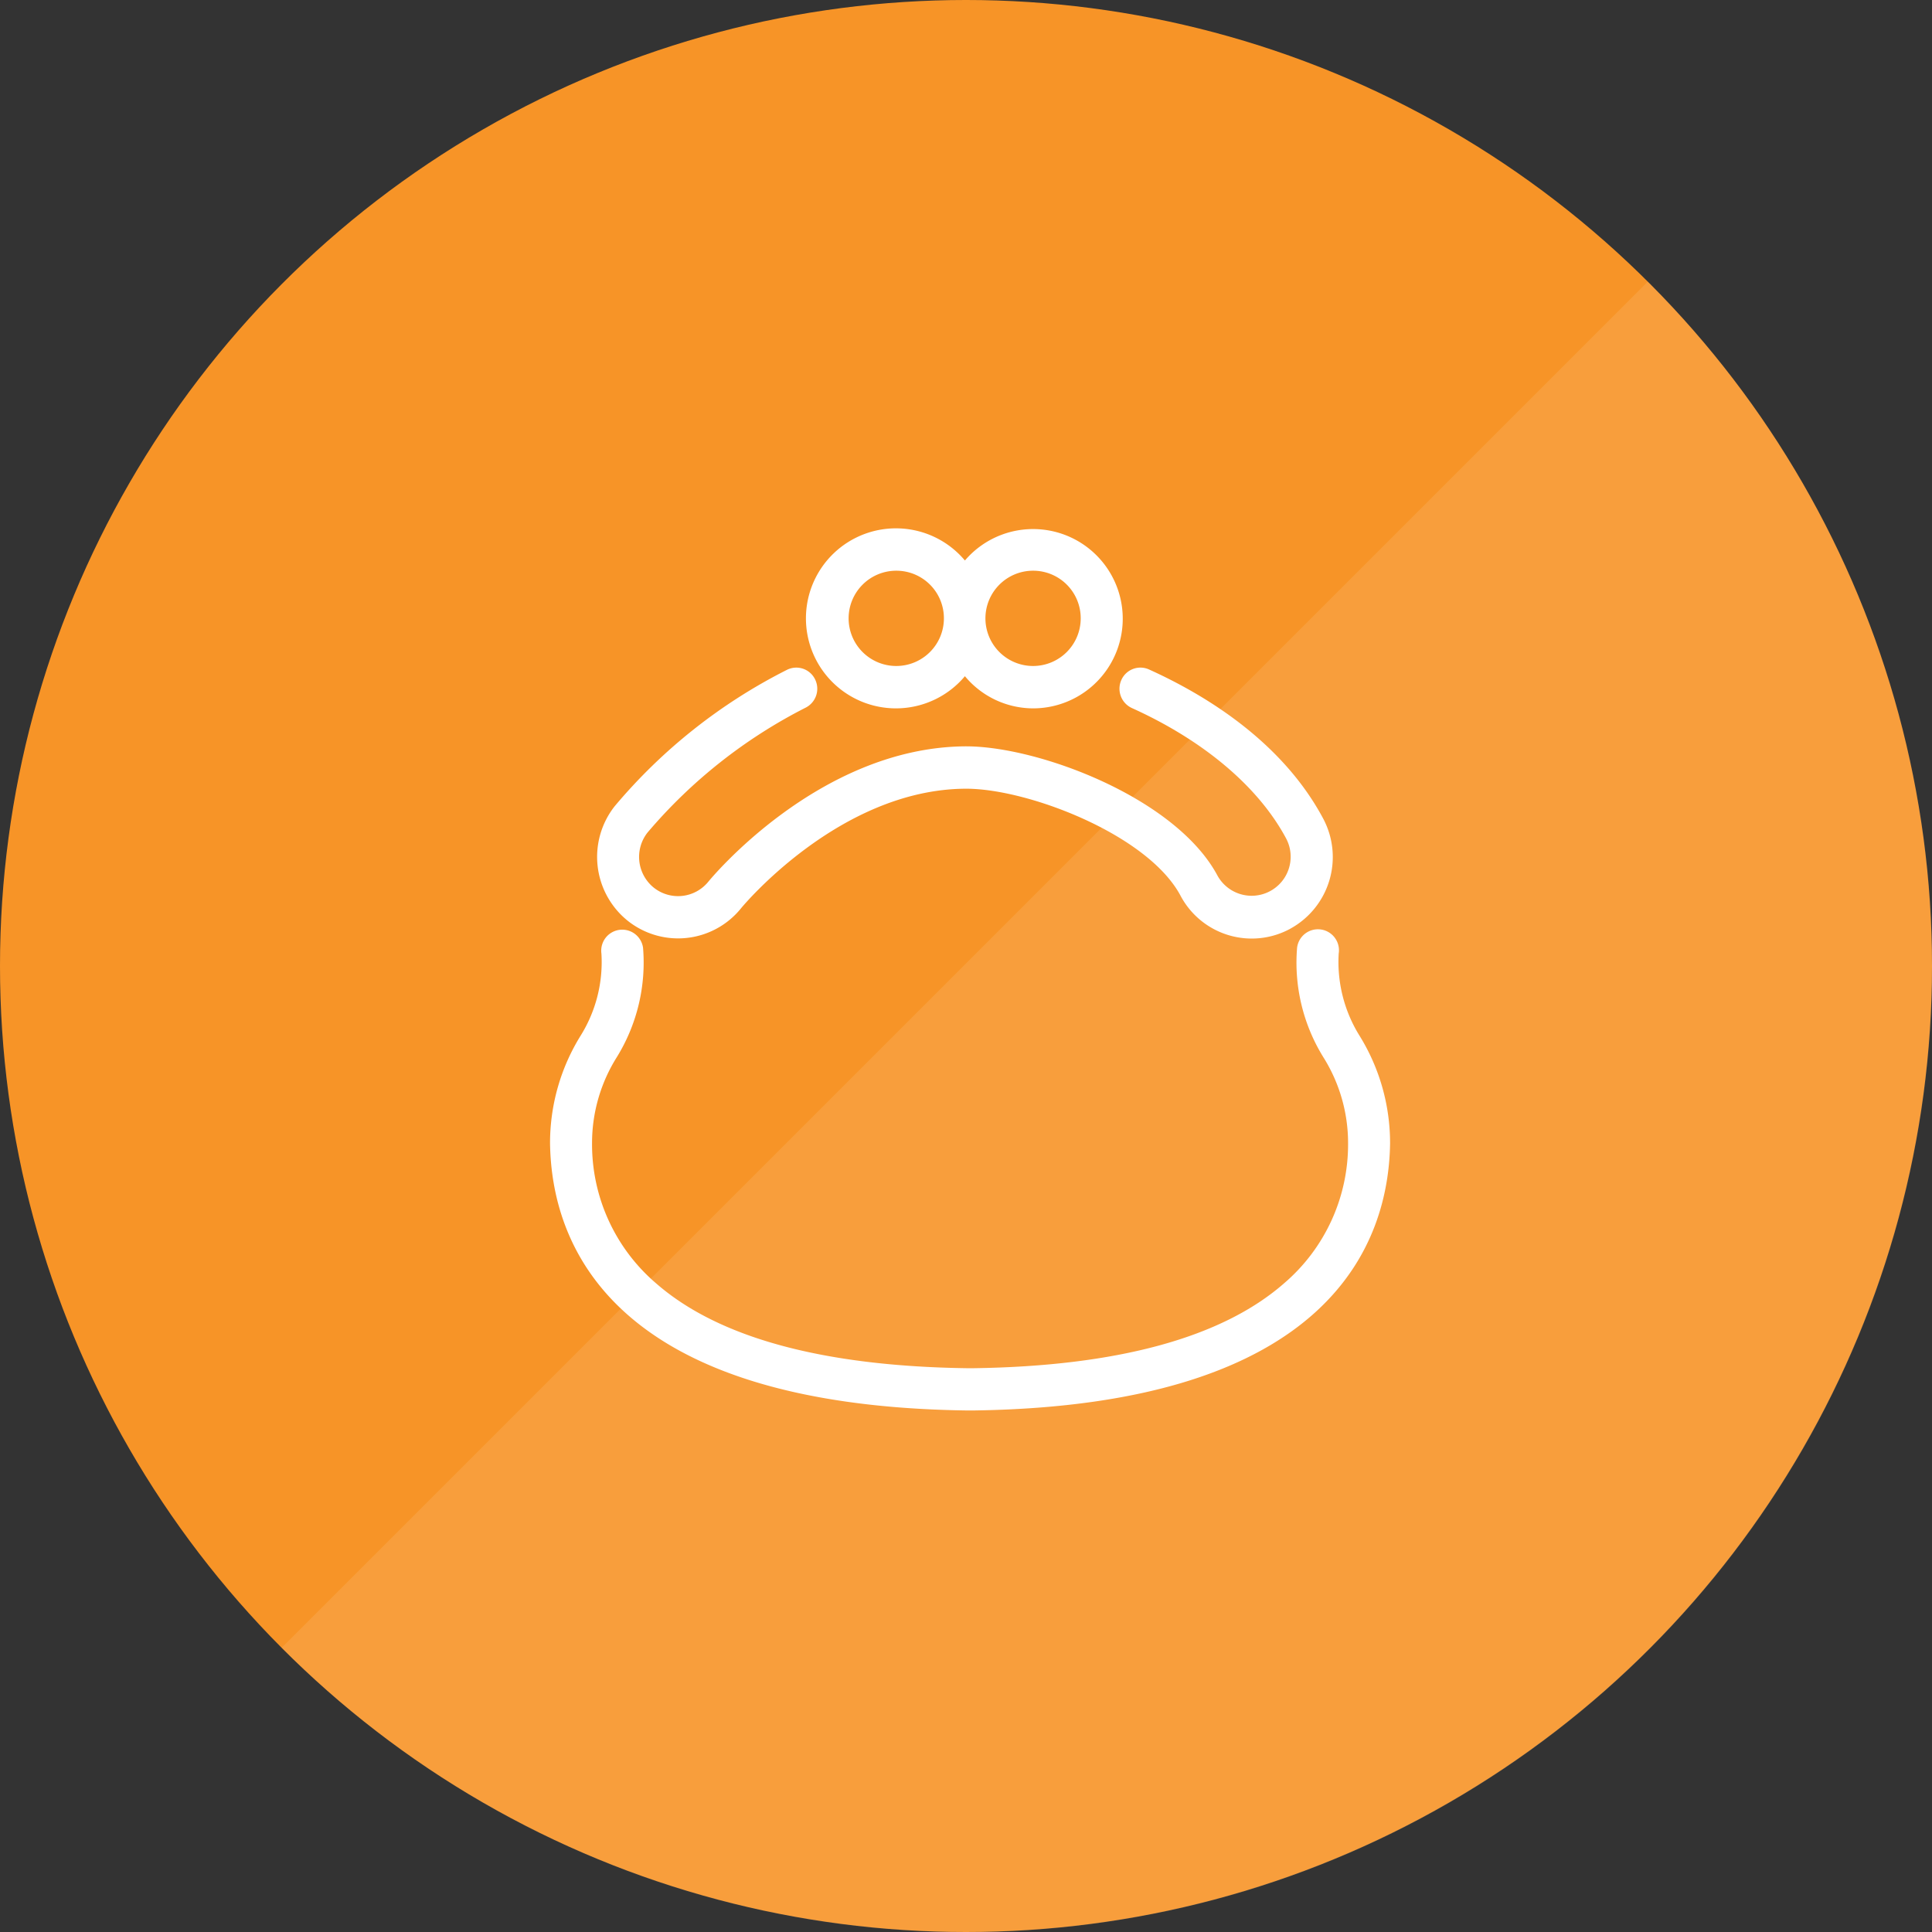
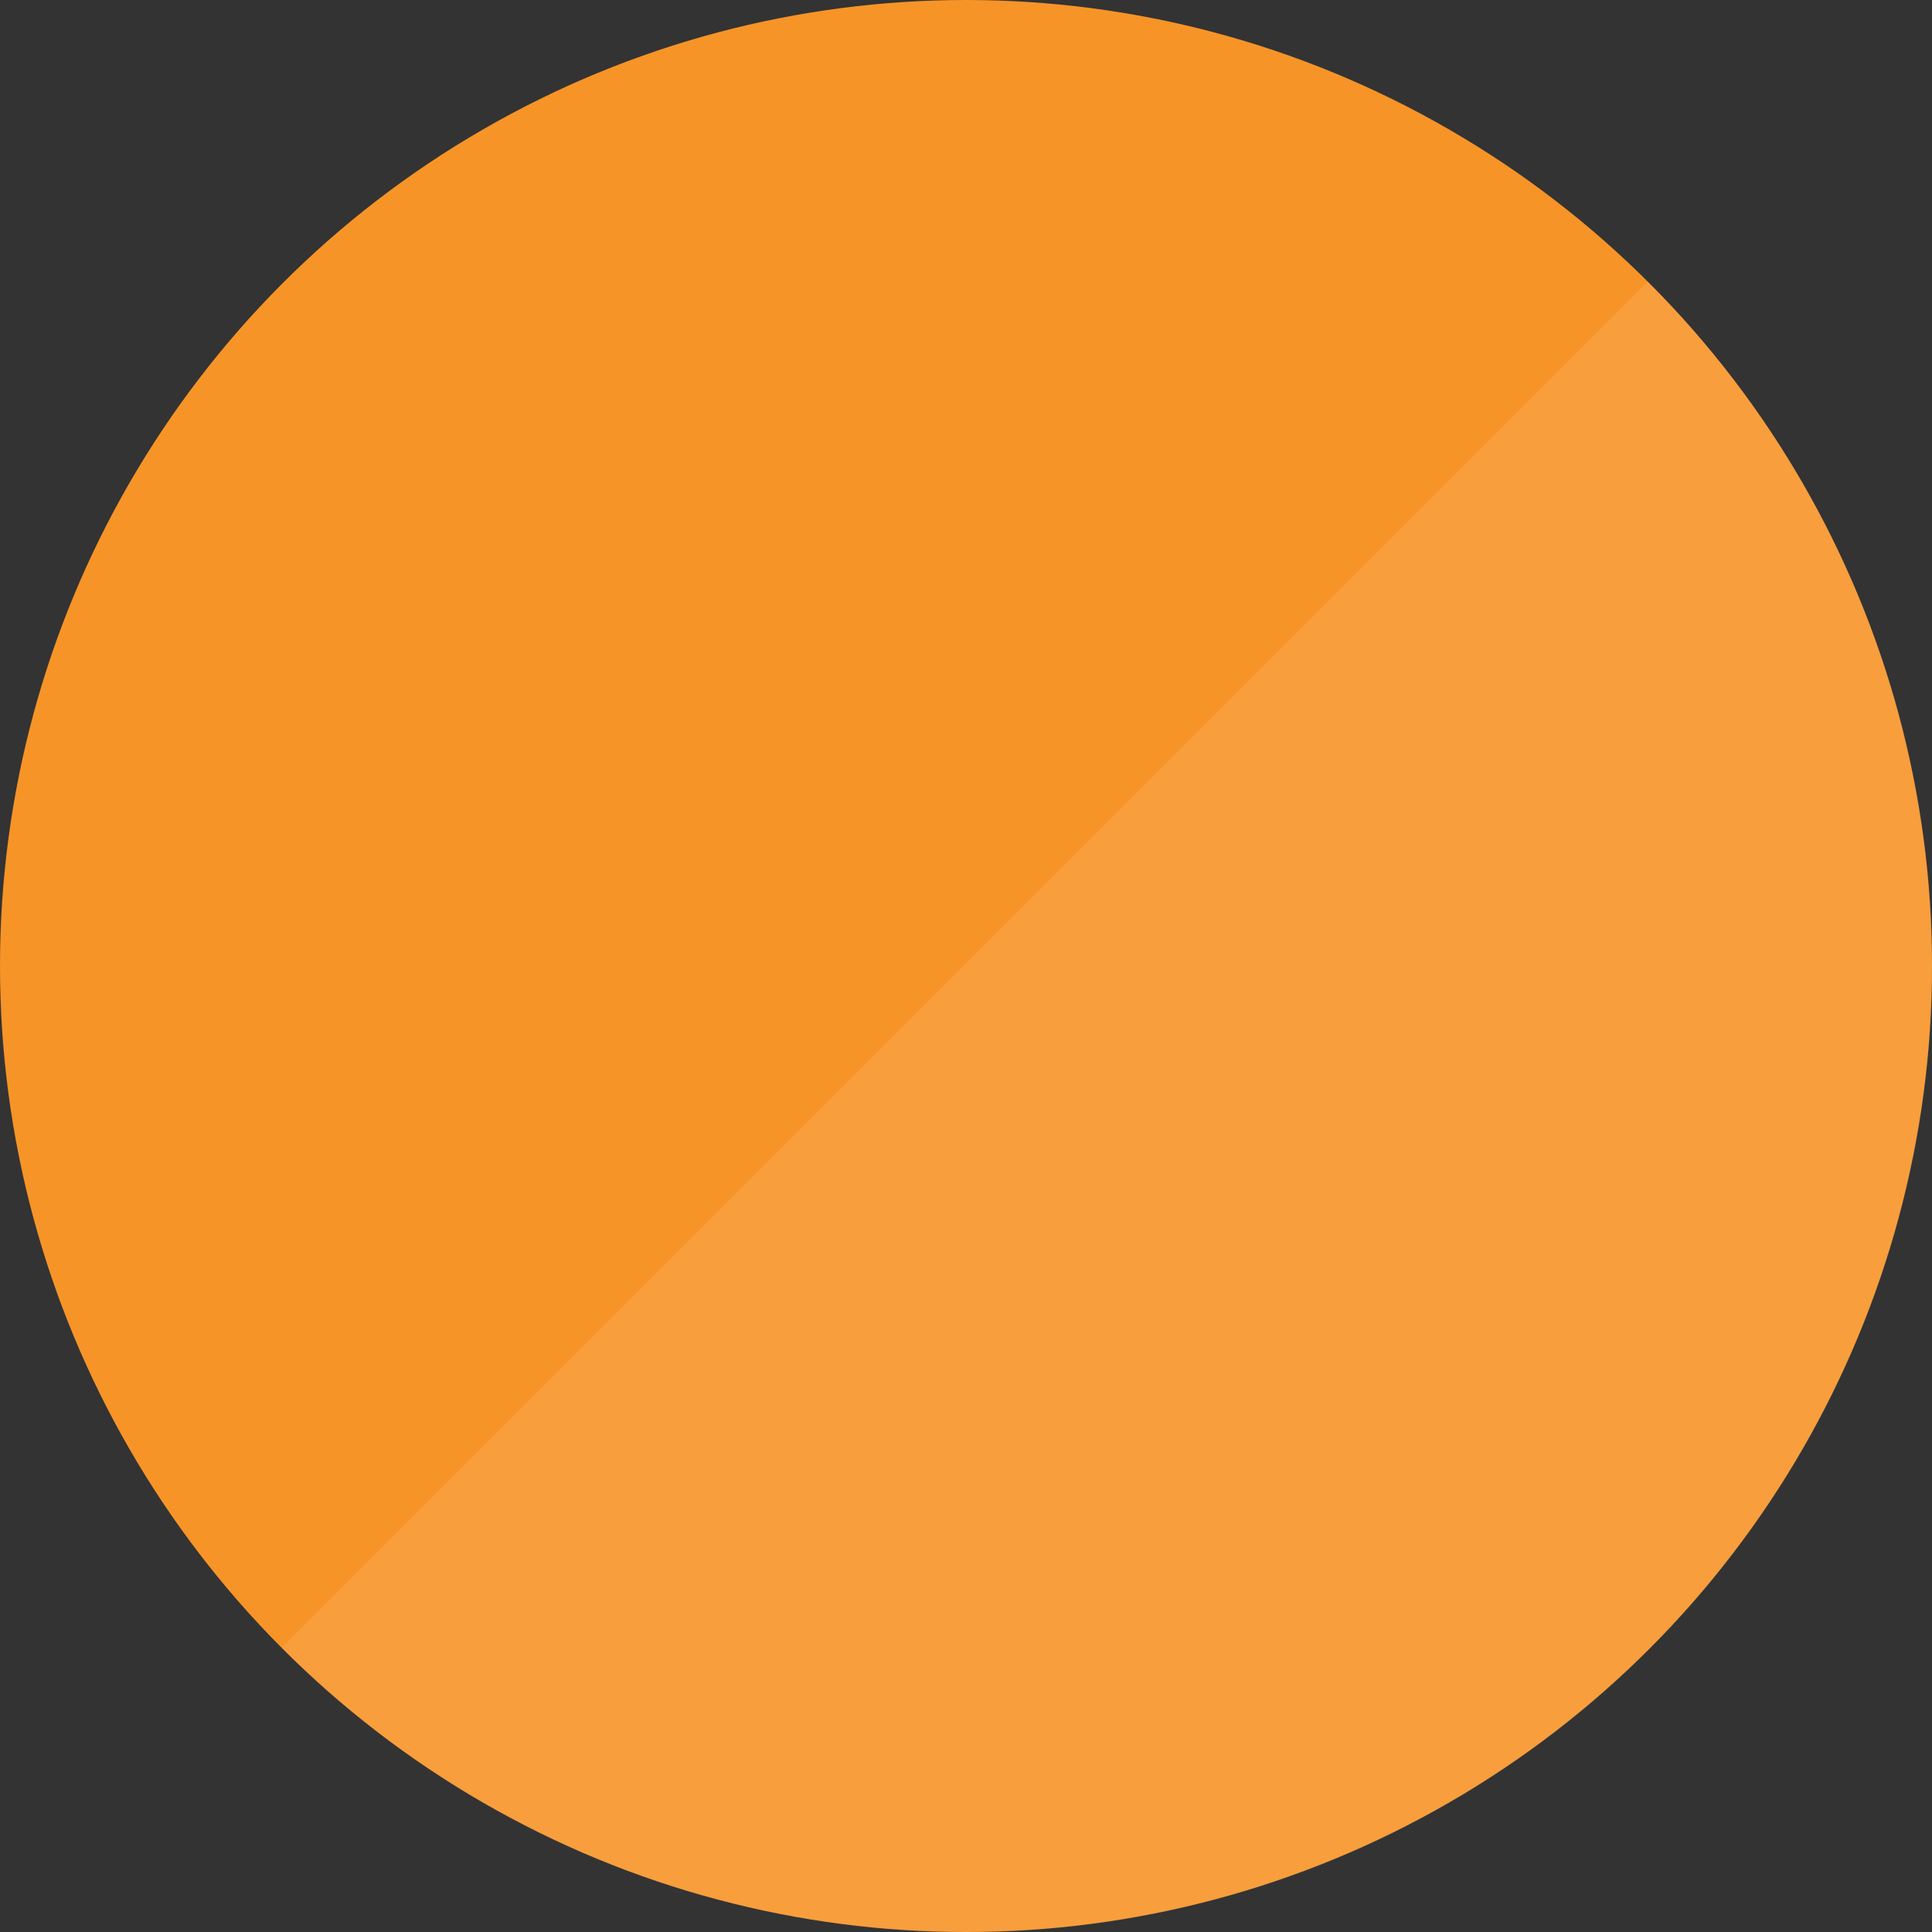
<svg xmlns="http://www.w3.org/2000/svg" id="icn_pay01.svg" width="176" height="176" viewBox="0 0 176 176">
  <rect x="0" y="0" width="176" height="176" fill="#333333" stroke="none" />
  <defs>
    <style>
      .cls-1 {
        fill: #f79427;
      }

      .cls-2, .cls-3 {
        fill: #fff;
        fill-rule: evenodd;
      }

      .cls-2 {
        fill-opacity: 0.1;
      }
    </style>
  </defs>
  <circle id="bg" class="cls-1" cx="88" cy="88" r="88" />
  <path id="bg-2" data-name="bg" class="cls-2" d="M958.11,7715.16a88,88,0,1,1-124.451,124.45" transform="translate(-808 -7689.5)" />
-   <path id="シェイプ_918" data-name="シェイプ 918" class="cls-3" d="M934.632,7793.67c-0.132,8.89-5.237,23.87-37.949,24.32h-0.6c-32.739-.45-37.844-15.43-37.975-24.32a18.548,18.548,0,0,1,2.814-9.87,12.672,12.672,0,0,0,1.866-7.43,1.914,1.914,0,1,1,3.792-.53,16.4,16.4,0,0,1-2.393,9.97,14.7,14.7,0,0,0-2.253,7.8,16.66,16.66,0,0,0,5.847,12.81c5.654,4.94,15.185,7.54,28.328,7.72h0.551c13.117-.18,22.647-2.78,28.3-7.72a16.656,16.656,0,0,0,5.846-12.81,14.7,14.7,0,0,0-2.252-7.8,16.39,16.39,0,0,1-2.393-9.97,1.914,1.914,0,1,1,3.792.52,12.716,12.716,0,0,0,1.865,7.44A18.566,18.566,0,0,1,934.632,7793.67Zm-9.1-19.56a7.339,7.339,0,0,1-9.992-3.02c-2.97-5.56-13.884-9.74-19.511-9.74h-0.089c-11.493.07-20.344,10.78-20.432,10.89a7.362,7.362,0,0,1-10.361,1.11A7.463,7.463,0,0,1,864,7762.94a49.694,49.694,0,0,1,15.69-12.42,1.9,1.9,0,0,1,2.563.87,1.933,1.933,0,0,1-.869,2.58,46.5,46.5,0,0,0-14.394,11.37,3.594,3.594,0,0,0,.553,5.01,3.549,3.549,0,0,0,4.992-.54c0.1-.12,9.987-12.22,23.389-12.32h0.1c6.606,0,19.1,4.7,22.882,11.77a3.555,3.555,0,0,0,6.255-3.38c-2.511-4.7-7.5-8.92-14.051-11.88a1.936,1.936,0,0,1-.96-2.55,1.9,1.9,0,0,1,2.53-.96c5.174,2.34,12.124,6.59,15.852,13.57A7.443,7.443,0,0,1,925.528,7774.11Zm-23.4-20.08a8.1,8.1,0,0,1-6.231-2.93,8.2,8.2,0,1,1,0-10.54A8.167,8.167,0,1,1,902.13,7754.03Zm-12.463-12.54a4.34,4.34,0,1,0,4.318,4.34A4.329,4.329,0,0,0,889.667,7741.49Zm12.463,0a4.34,4.34,0,1,0,4.318,4.34A4.329,4.329,0,0,0,902.13,7741.49Z" transform="translate(-808 -7689.5)" />
</svg>